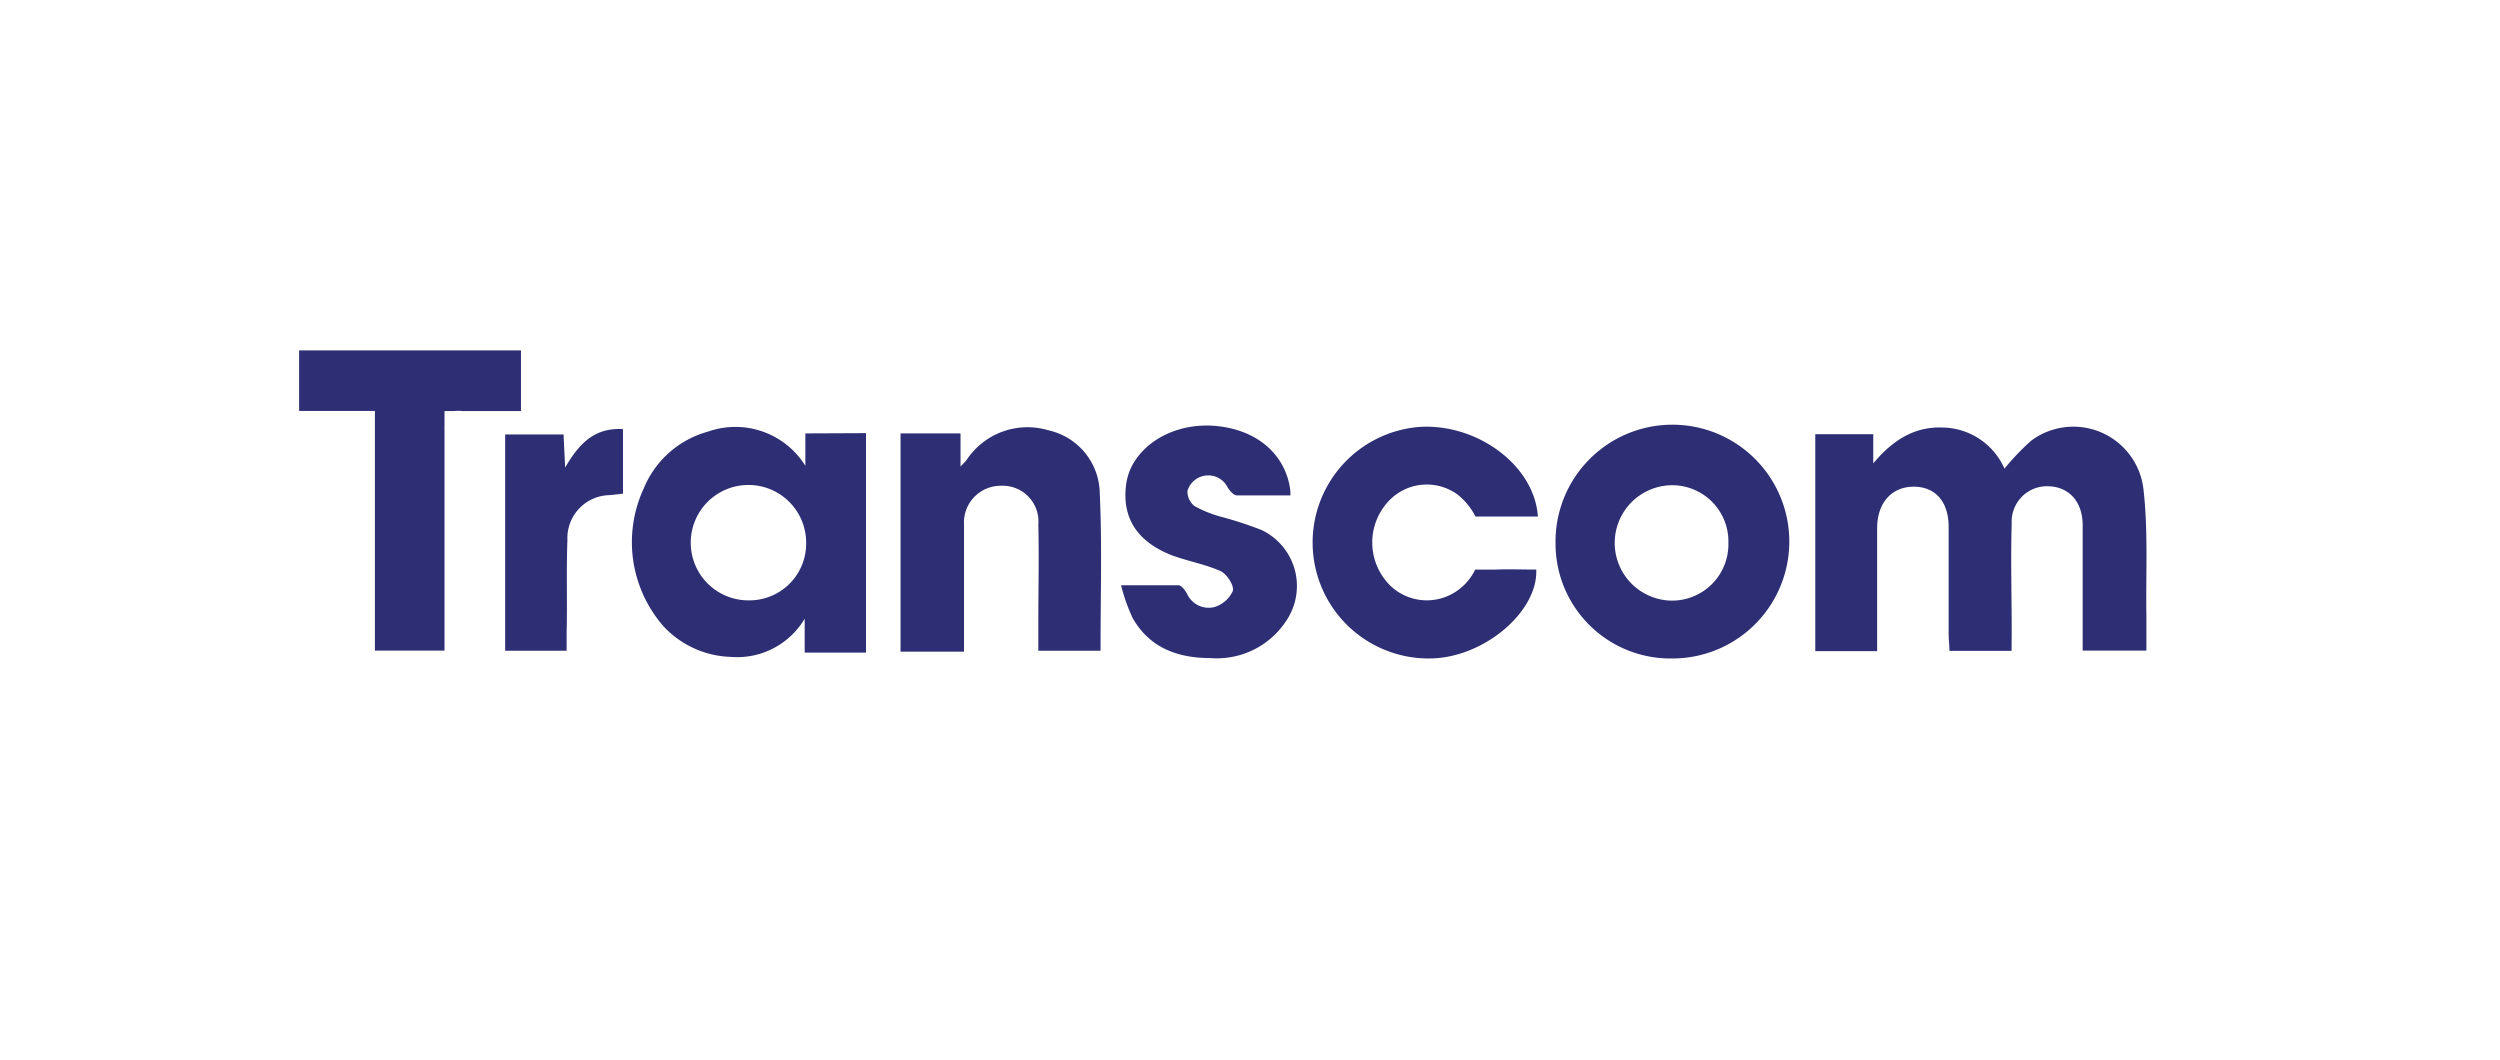
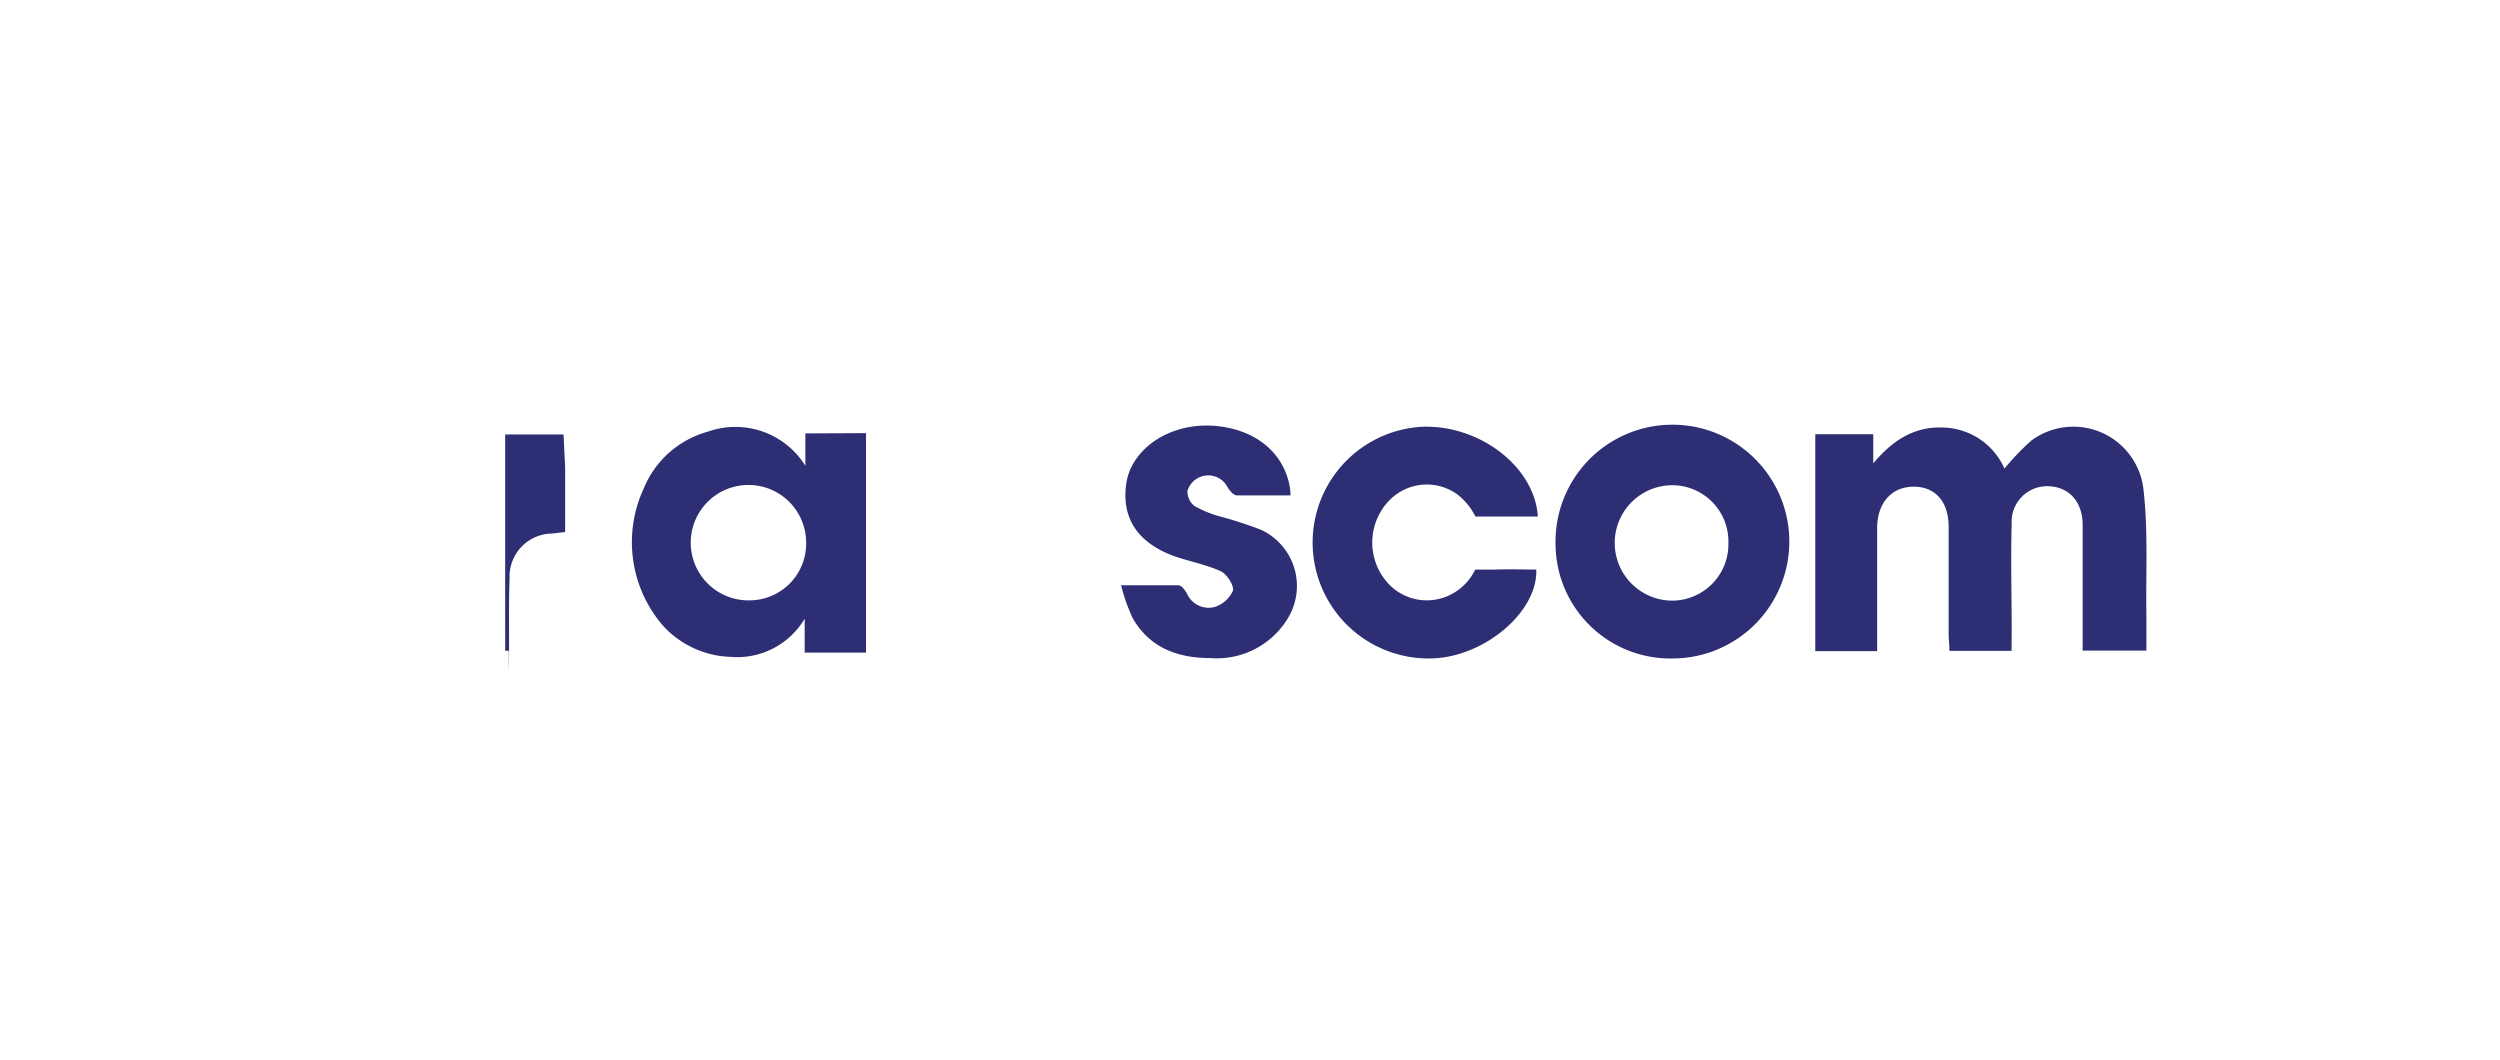
<svg xmlns="http://www.w3.org/2000/svg" viewBox="0 0 186.72 79.2">
  <defs>
    <style>.cls-1{isolation:isolate;}.cls-2{opacity:0.2;mix-blend-mode:multiply;}.cls-3{fill:#fff;}.cls-4{fill:#2d2e74;}</style>
  </defs>
  <g class="cls-1">
    <g id="Layer_2" data-name="Layer 2">
      <g id="Layer_1-2" data-name="Layer 1">
        <image class="cls-2" width="778" height="330" transform="scale(0.24)" />
-         <rect class="cls-3" x="13.17" y="13.17" width="156.35" height="49.02" rx="12" />
        <path class="cls-4" d="M150.24,48.61H145.6c0-.45-.06-.85-.06-1.26,0-2.67,0-5.33,0-8,0-1.89-1-3-2.61-3s-2.72,1.17-2.73,3.08c0,2.62,0,5.25,0,7.87v1.33h-4.62V32.43h4.33v2.18c1.39-1.66,3-2.76,5.17-2.68A5.14,5.14,0,0,1,149.71,35a18.38,18.38,0,0,1,2-2.09,5.27,5.27,0,0,1,8.38,3.62c.36,3.13.17,6.32.22,9.48,0,.83,0,1.67,0,2.58h-4.76v-6c0-1.12,0-2.24,0-3.36,0-1.74-1-2.85-2.51-2.91a2.64,2.64,0,0,0-2.79,2.77c-.08,2.7,0,5.41,0,8.11Z" />
        <path class="cls-4" d="M116.18,40.56a8.73,8.73,0,1,1,8.74,8.62A8.58,8.58,0,0,1,116.18,40.56Zm12.91,0a4.2,4.2,0,0,0-4.18-4.32,4.31,4.31,0,0,0,0,8.62A4.21,4.21,0,0,0,129.09,40.54Z" />
-         <path class="cls-4" d="M38.91,26.17V30.7h-1c-1,0-2.08,0-3.11,0l-.27,0a2.64,2.64,0,0,0-.58,0h-.75v1.13a1.76,1.76,0,0,0,0,.23v.26c0,.51,0,1,0,1.52,0,4.47,0,8.93,0,13.39v1.36H28V30.69H22.34V26.17Z" />
        <path class="cls-4" d="M96.38,37c-1.35,0-2.66,0-4,0-.24,0-.53-.34-.69-.6a1.62,1.62,0,0,0-3,.26,1.38,1.38,0,0,0,.53,1.14,8.78,8.78,0,0,0,1.92.78,29.15,29.15,0,0,1,3.07,1,4.63,4.63,0,0,1,1.92,6.69,6.2,6.2,0,0,1-5.74,2.88c-2.4,0-4.53-.75-5.8-3a13.69,13.69,0,0,1-.86-2.44c1.6,0,2.94,0,4.28,0,.23,0,.51.38.65.64a1.77,1.77,0,0,0,2,1,2.21,2.21,0,0,0,1.42-1.22c.11-.39-.45-1.26-.91-1.47-1.15-.52-2.43-.74-3.63-1.18-2.57-1-3.74-2.76-3.44-5.23a4.42,4.42,0,0,1,.33-1.22c1-2.19,3.67-3.52,6.54-3.2s4.9,2,5.36,4.51A3.35,3.35,0,0,1,96.38,37Z" />
-         <path class="cls-4" d="M42.09,32.45l.12,2.47c1-1.71,2.13-3,4.32-2.87v4.82l-1,.11a3.21,3.21,0,0,0-3.15,3.36c-.09,2.31,0,4.63-.06,6.94V48.6H37.73V32.45Z" />
+         <path class="cls-4" d="M42.09,32.45l.12,2.47v4.82l-1,.11a3.21,3.21,0,0,0-3.15,3.36c-.09,2.31,0,4.63-.06,6.94V48.6H37.73V32.45Z" />
        <path class="cls-4" d="M60.15,32.37v2.42a6.15,6.15,0,0,0-7.28-2.55,7.25,7.25,0,0,0-4.79,4.24,9.54,9.54,0,0,0,1.48,10.3,7.15,7.15,0,0,0,5,2.28,5.86,5.86,0,0,0,5.54-2.85v2.53h4.58v-.8c0-.12,0-.25,0-.4,0-3.06,0-6.13,0-9.19h0v-6ZM56,44.84a4.31,4.31,0,1,1,4.21-4.31A4.24,4.24,0,0,1,56,44.84Z" />
-         <path class="cls-4" d="M82.14,36.85a4.89,4.89,0,0,0-3.83-4.71,5.45,5.45,0,0,0-6.12,2.22c-.1.13-.22.24-.45.48V32.37H67.26v3.85h0V48.67H72V44.22h0c0-1.67,0-3.34,0-5a2.75,2.75,0,0,1,2.77-2.94,2.67,2.67,0,0,1,2.78,2.9c.06,2.43,0,4.87,0,7.3V48.6h4.65C82.19,44.63,82.32,40.73,82.14,36.85Z" />
        <path class="cls-4" d="M111.68,42.54h-1.5a4.09,4.09,0,0,1-1.77,1.84,3.94,3.94,0,0,1-4.53-.6,4.52,4.52,0,0,1,0-6.52,3.9,3.9,0,0,1,5-.31,4.93,4.93,0,0,1,1.32,1.63h1.47c1.06,0,2.12,0,3.19,0-.24-3.76-4.43-6.92-8.76-6.7a8.66,8.66,0,0,0,1,17.29c3.88-.19,7.77-3.53,7.64-6.63C113.71,42.54,112.69,42.5,111.68,42.54Z" />
      </g>
    </g>
  </g>
</svg>